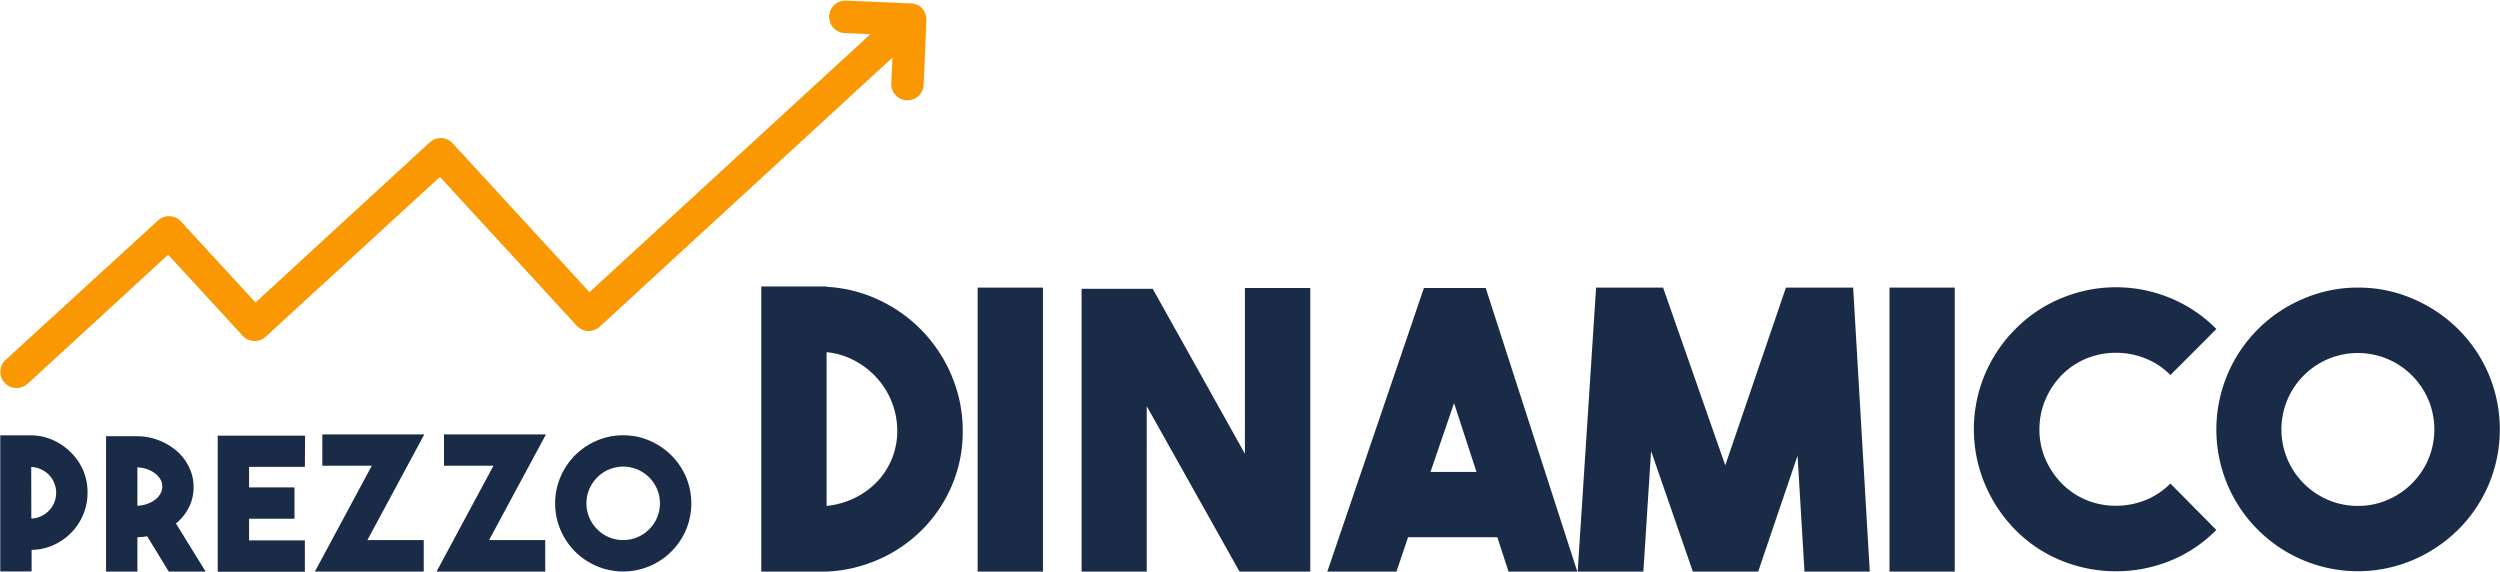
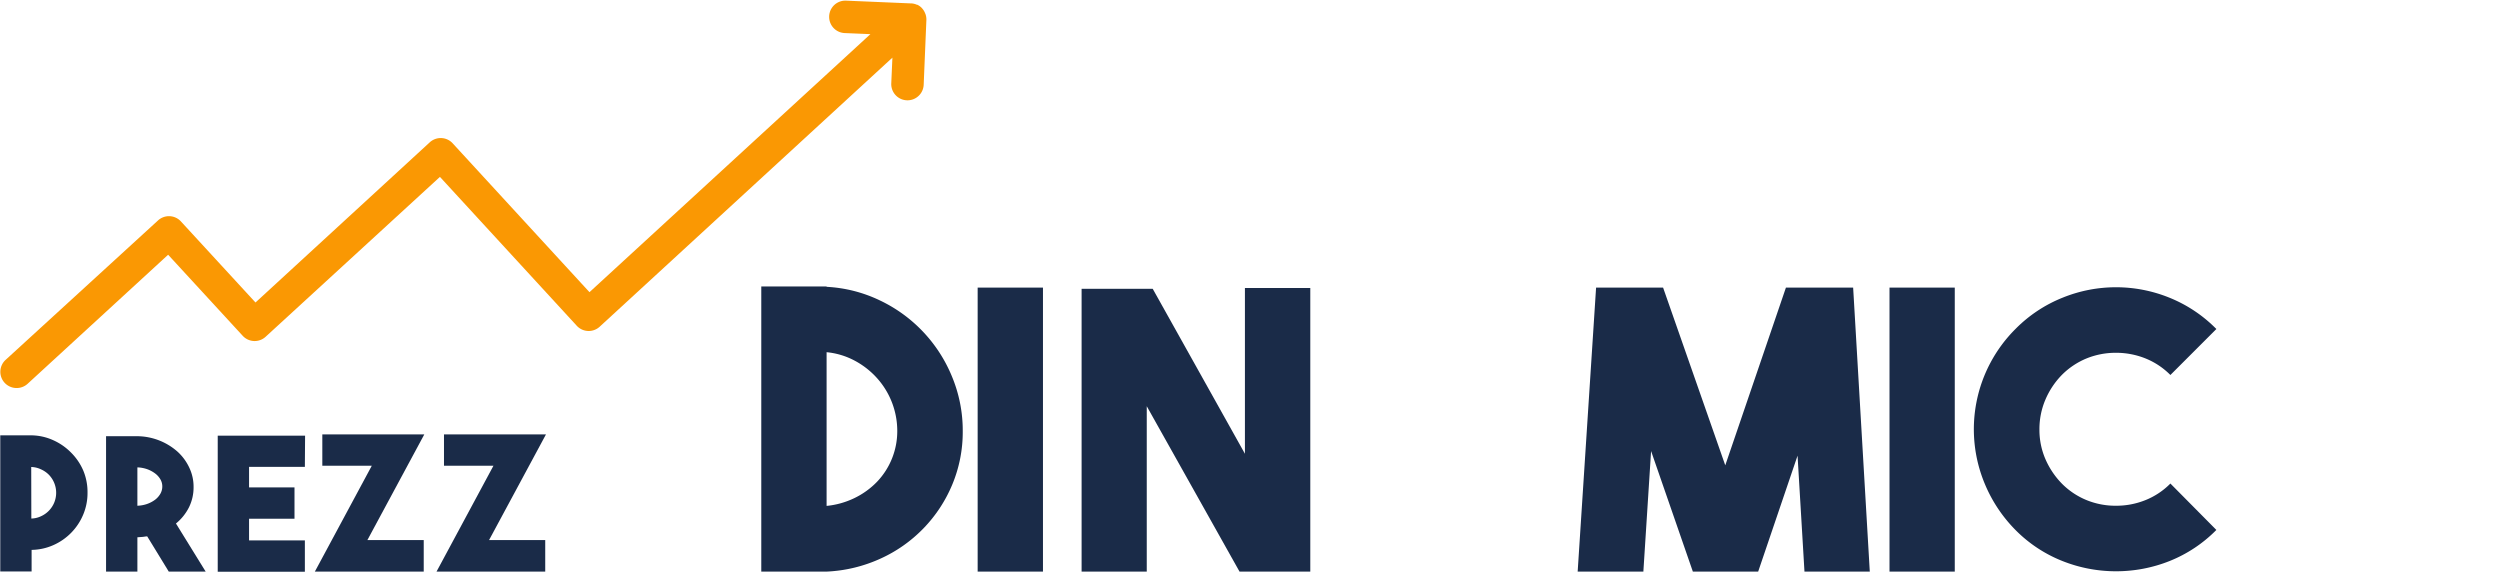
<svg xmlns="http://www.w3.org/2000/svg" id="Livello_1" data-name="Livello 1" viewBox="0 0 462.74 105.8">
  <defs>
    <style>.cls-1{fill:#fa9803;}.cls-2{fill:#1a2b48;}</style>
  </defs>
  <title>prezzo-dinamico</title>
  <g id="surface1">
    <path class="cls-1" d="M67.52,368.08a3,3,0,0,0,2.17-.79l26-23.88,13.8,15a3,3,0,0,0,4.25.18L146,329l25.32,27.55a3,3,0,0,0,4.25.18l54.18-49.8-.21,4.77a3,3,0,0,0,6,.25l.5-12a2.94,2.94,0,0,0-.16-1.06l-.13-.31a2.81,2.81,0,0,0-.39-.64,2.68,2.68,0,0,0-1-.8l-.08,0a2.88,2.88,0,0,0-1-.25l-.11,0-12-.51a3,3,0,0,0-.25,6l4.76.2-52,47.76-25.32-27.55a3,3,0,0,0-4.25-.18l-32.25,29.64-13.8-15a3,3,0,0,0-4.25-.18L65.62,362.86a3,3,0,0,0,1.9,5.22Z" transform="translate(-64.57 -296.26)" />
  </g>
  <path class="cls-2" d="M80.77,387.47a10.3,10.3,0,0,1-.81,4.07,10.64,10.64,0,0,1-5.54,5.63,10.21,10.21,0,0,1-4,.87v4h-5.8v-25.2h5.8a10.07,10.07,0,0,1,4,.9,10.81,10.81,0,0,1,3.31,2.3A10.57,10.57,0,0,1,80,383.4,10.3,10.3,0,0,1,80.77,387.47Zm-10.4,4.77a4.41,4.41,0,0,0,1.8-.43,4.77,4.77,0,0,0,2.44-2.53,4.79,4.79,0,0,0-1-5.15,4.76,4.76,0,0,0-1.46-1,4.41,4.41,0,0,0-1.8-.43Z" transform="translate(-64.57 -296.26)" />
  <path class="cls-2" d="M91.82,395.54c-.29,0-.59.08-.89.1l-.93.07v6.35H84.2V377H90a11.38,11.38,0,0,1,7.37,2.81,9.28,9.28,0,0,1,2.23,3,8.17,8.17,0,0,1,.8,3.6,8.35,8.35,0,0,1-.85,3.75,9.26,9.26,0,0,1-2.41,3l5.56,9H95.87ZM90,389.87a6.09,6.09,0,0,0,1.77-.32,5.6,5.6,0,0,0,1.48-.77,3.74,3.74,0,0,0,1-1.12,2.71,2.71,0,0,0,.36-1.36,2.58,2.58,0,0,0-.36-1.33,3.67,3.67,0,0,0-1-1.1,5.62,5.62,0,0,0-1.48-.78,6.09,6.09,0,0,0-1.77-.32Z" transform="translate(-64.57 -296.26)" />
  <path class="cls-2" d="M121,382.67H110.67v3.81h8.41v5.8h-8.41v4H121v5.8H104.87V376.9l16.17,0Z" transform="translate(-64.57 -296.26)" />
  <path class="cls-2" d="M143,402.06H122.85l10.54-19.6h-9.16v-5.8l18.88,0-10.54,19.57H143Z" transform="translate(-64.57 -296.26)" />
  <path class="cls-2" d="M165.49,402.06H145.37l10.54-19.6h-9.16v-5.8l18.88,0-10.54,19.57h10.4Z" transform="translate(-64.57 -296.26)" />
-   <path class="cls-2" d="M179.92,376.83a12.27,12.27,0,0,1,4.91,1,13.11,13.11,0,0,1,4,2.7,12.8,12.8,0,0,1,2.71,4,12.67,12.67,0,0,1,0,9.82,12.64,12.64,0,0,1-6.72,6.69,12.53,12.53,0,0,1-9.81,0,12.7,12.7,0,0,1-4-2.69,12.86,12.86,0,0,1-2.69-4,12.55,12.55,0,0,1,0-9.82,12.74,12.74,0,0,1,2.69-4,12.9,12.9,0,0,1,4-2.7A12.26,12.26,0,0,1,179.92,376.83Zm0,19.39a6.49,6.49,0,0,0,2.64-.53,6.75,6.75,0,0,0,2.17-1.46,6.87,6.87,0,0,0,1.46-2.16,6.66,6.66,0,0,0,.53-2.64,6.74,6.74,0,0,0-.53-2.65,7,7,0,0,0-1.46-2.16,6.91,6.91,0,0,0-2.17-1.46,6.84,6.84,0,0,0-5.28,0,6.87,6.87,0,0,0-3.62,3.62,6.58,6.58,0,0,0-.54,2.65,6.49,6.49,0,0,0,.54,2.64,6.7,6.7,0,0,0,1.46,2.16,6.6,6.6,0,0,0,2.16,1.46A6.49,6.49,0,0,0,179.94,396.22Z" transform="translate(-64.57 -296.26)" />
  <path class="cls-2" d="M217.57,349.35a25.81,25.81,0,0,1,9.83,2.5,26.85,26.85,0,0,1,13.37,14.09,26,26,0,0,1,2,10.09,25.29,25.29,0,0,1-1.93,9.9,26,26,0,0,1-13.3,13.73,26.89,26.89,0,0,1-9.94,2.4H205.48V349.28h12.09Zm0,40.55a15.24,15.24,0,0,0,5.18-1.46,14.7,14.7,0,0,0,4.15-3,13.56,13.56,0,0,0,3.75-9.4,14.63,14.63,0,0,0-3.79-9.84,15.06,15.06,0,0,0-4.14-3.21,13.83,13.83,0,0,0-5.15-1.54Z" transform="translate(-64.57 -296.26)" />
  <path class="cls-2" d="M257.62,402.06H245.53V349.49h12.09Z" transform="translate(-64.57 -296.26)" />
  <path class="cls-2" d="M295,349.57H307.1v52.49H294l-17.17-30.61v30.61H264.77V349.71h13.16L295,380.25Z" transform="translate(-64.57 -296.26)" />
-   <path class="cls-2" d="M343.79,402.06l-2.07-6.37H325.2l-2.15,6.37h-12.8l17.88-52.49h11.44l16.95,52.49Zm-14.44-18.45h8.51l-4.15-12.73Z" transform="translate(-64.57 -296.26)" />
  <path class="cls-2" d="M395.14,349.49h12.44l3.08,52.57H398.57l-1.28-21.46L390,402.06H377.91l-7.73-22.31-1.43,22.31H356.59L360,349.49H372.4l11.51,32.9Z" transform="translate(-64.57 -296.26)" />
  <path class="cls-2" d="M426.39,402.06H414.31V349.49h12.08Z" transform="translate(-64.57 -296.26)" />
  <path class="cls-2" d="M456.22,402a26.77,26.77,0,0,1-9.91-1.9,25.3,25.3,0,0,1-8.69-5.75,26.68,26.68,0,0,1-5.68-8.55,26.21,26.21,0,0,1,5.68-28.64,25.6,25.6,0,0,1,8.73-5.8,26.28,26.28,0,0,1,19.77,0,25.64,25.64,0,0,1,8.69,5.8l-8.51,8.51a13.71,13.71,0,0,0-4.72-3.11,14.63,14.63,0,0,0-5.36-1,14.32,14.32,0,0,0-5.33,1,13.88,13.88,0,0,0-4.69,3.11,14.82,14.82,0,0,0-3.07,4.65,13.84,13.84,0,0,0-1.07,5.43,13.63,13.63,0,0,0,1.07,5.4,15,15,0,0,0,3.07,4.61,13.73,13.73,0,0,0,4.69,3.11,14.13,14.13,0,0,0,5.33,1,14.43,14.43,0,0,0,5.36-1,13.57,13.57,0,0,0,4.72-3.11l8.51,8.59a25.34,25.34,0,0,1-8.65,5.75A26.69,26.69,0,0,1,456.22,402Z" transform="translate(-64.57 -296.26)" />
-   <path class="cls-2" d="M501,349.49a25.43,25.43,0,0,1,10.21,2.08,26.94,26.94,0,0,1,8.36,5.61,26.32,26.32,0,0,1,5.64,8.33,26.31,26.31,0,0,1,0,20.46,26.32,26.32,0,0,1-5.64,8.33,26.94,26.94,0,0,1-8.36,5.61,26.1,26.1,0,0,1-20.42,0A26.25,26.25,0,0,1,476.88,386a26.31,26.31,0,0,1,0-20.46,26.25,26.25,0,0,1,13.93-13.94A25.43,25.43,0,0,1,501,349.49Zm0,40.41a13.72,13.72,0,0,0,5.5-1.11,14.26,14.26,0,0,0,7.55-7.54,14.23,14.23,0,0,0,0-11,14.26,14.26,0,0,0-7.55-7.54,14.21,14.21,0,0,0-11,0,14.19,14.19,0,0,0-7.54,7.54,14.23,14.23,0,0,0,0,11,14.19,14.19,0,0,0,7.54,7.54A13.77,13.77,0,0,0,501.06,389.9Z" transform="translate(-64.57 -296.26)" />
</svg>